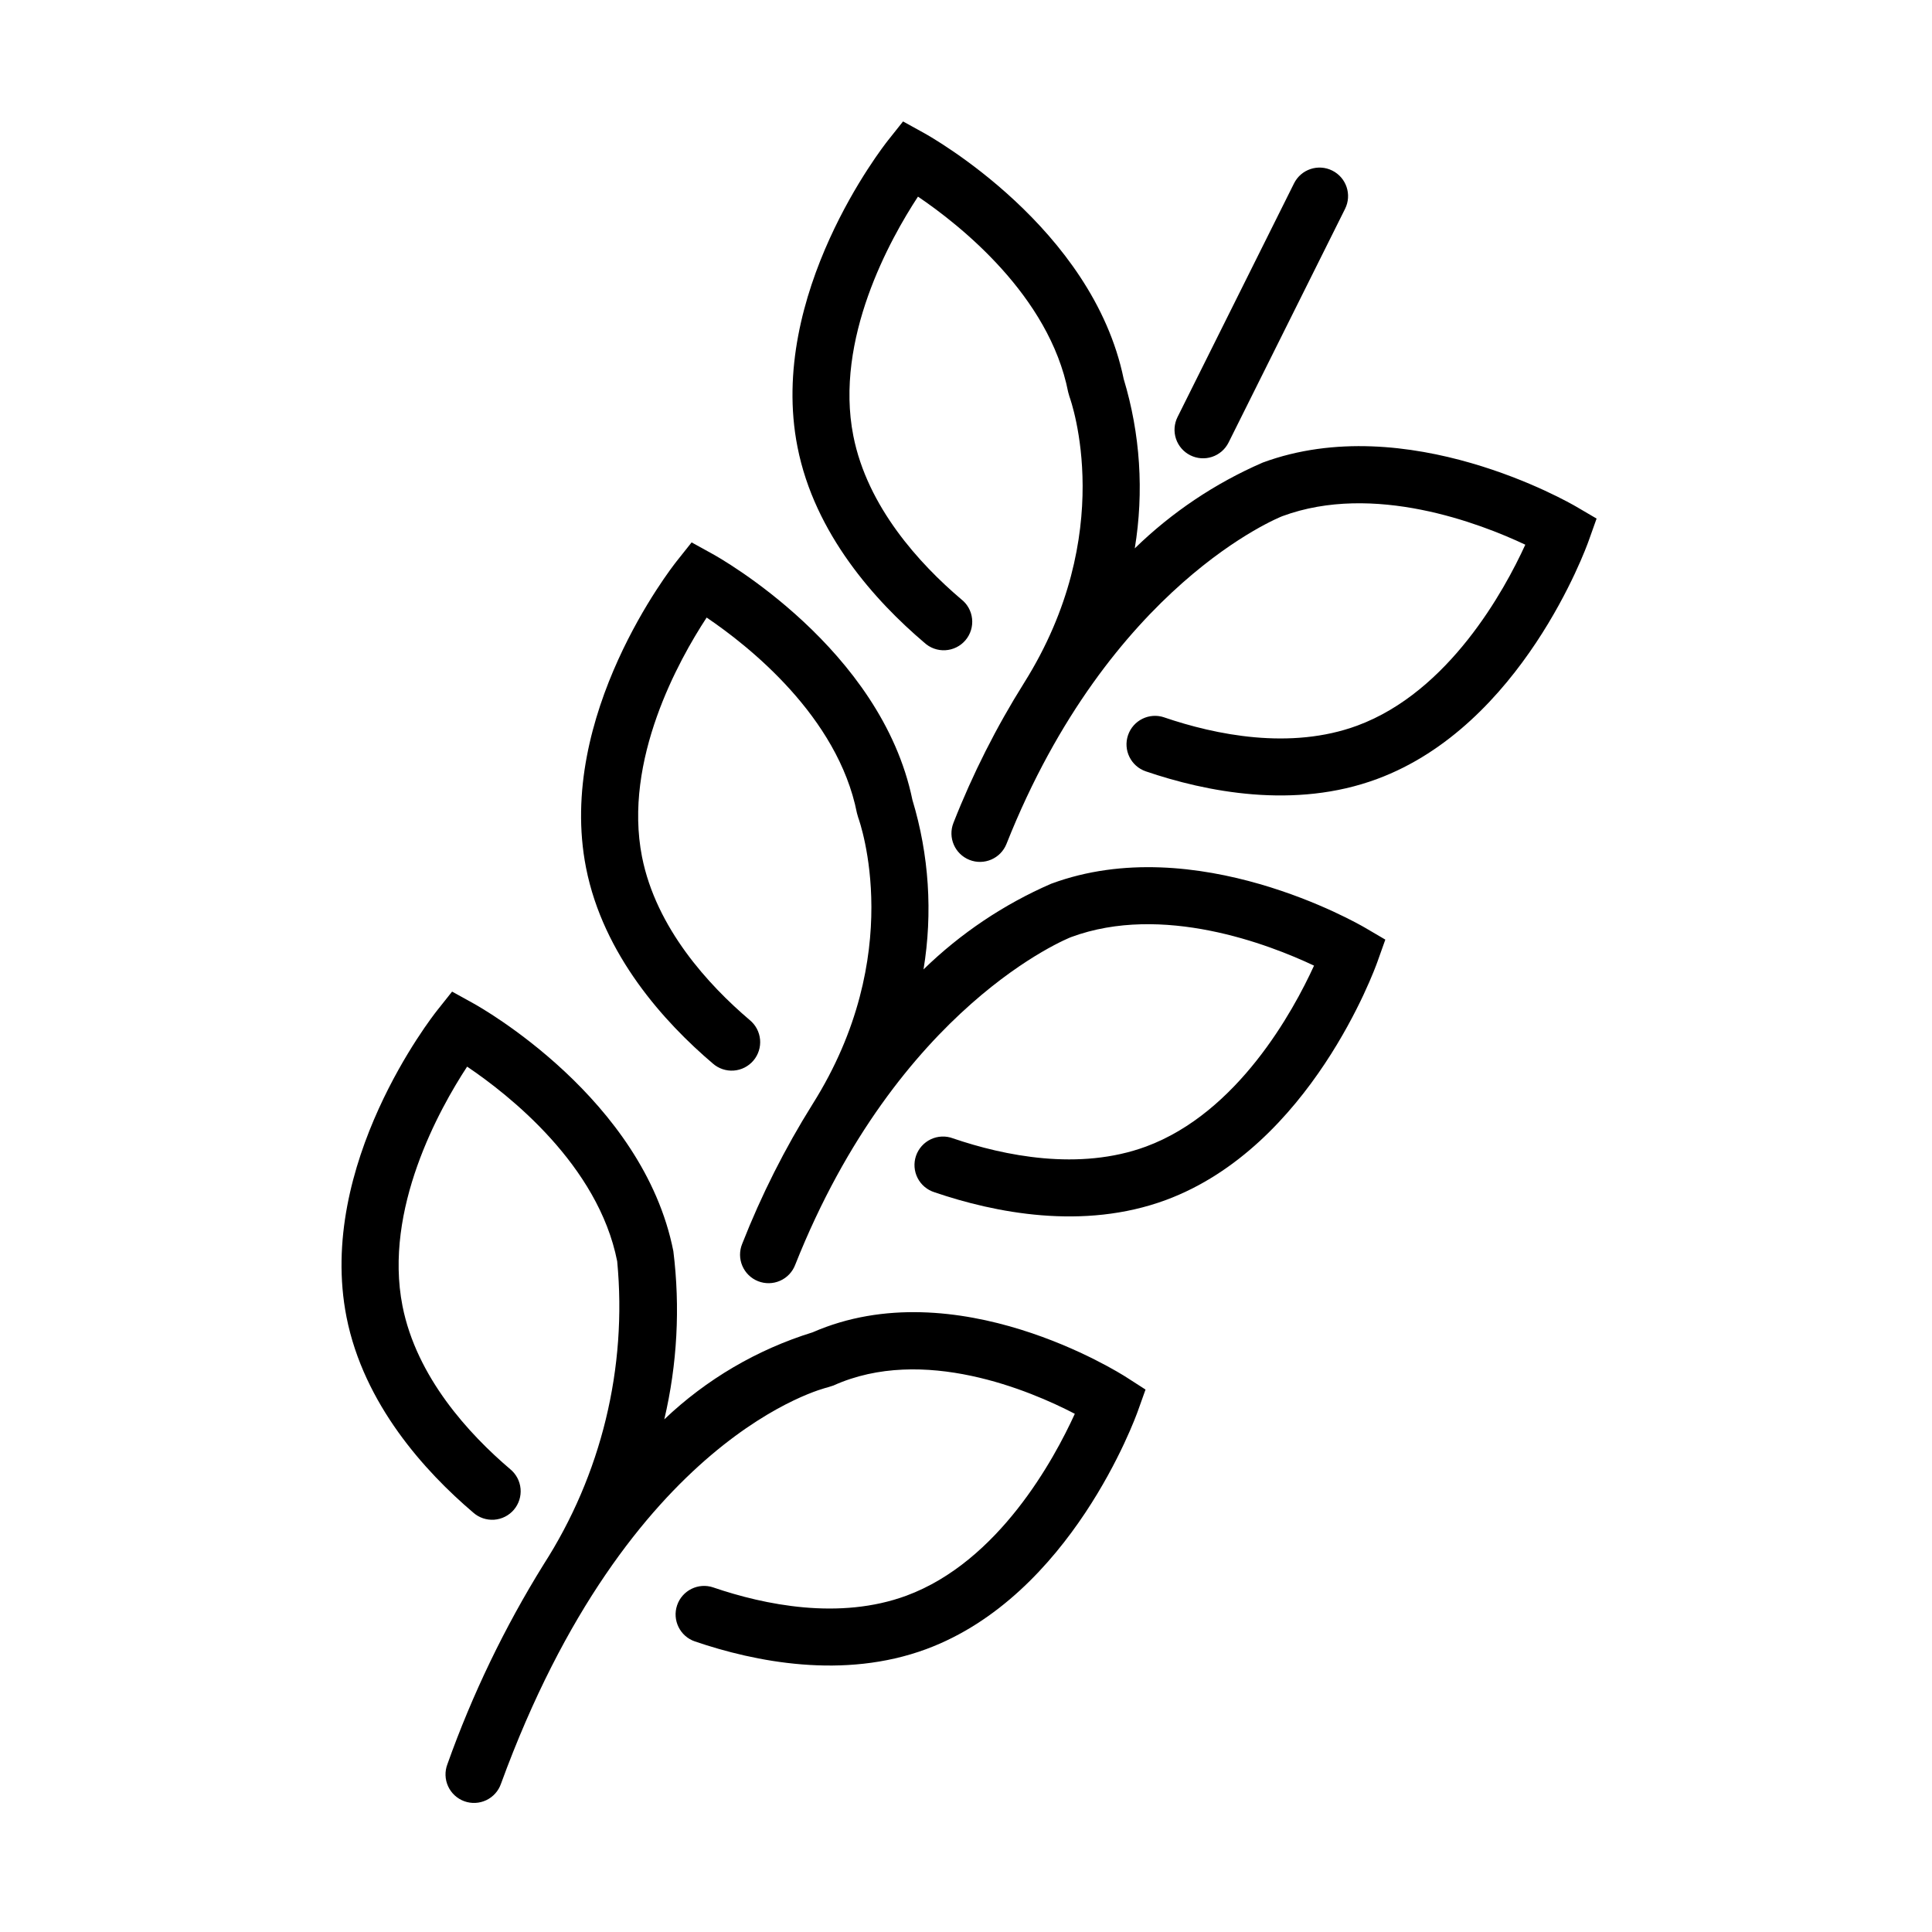
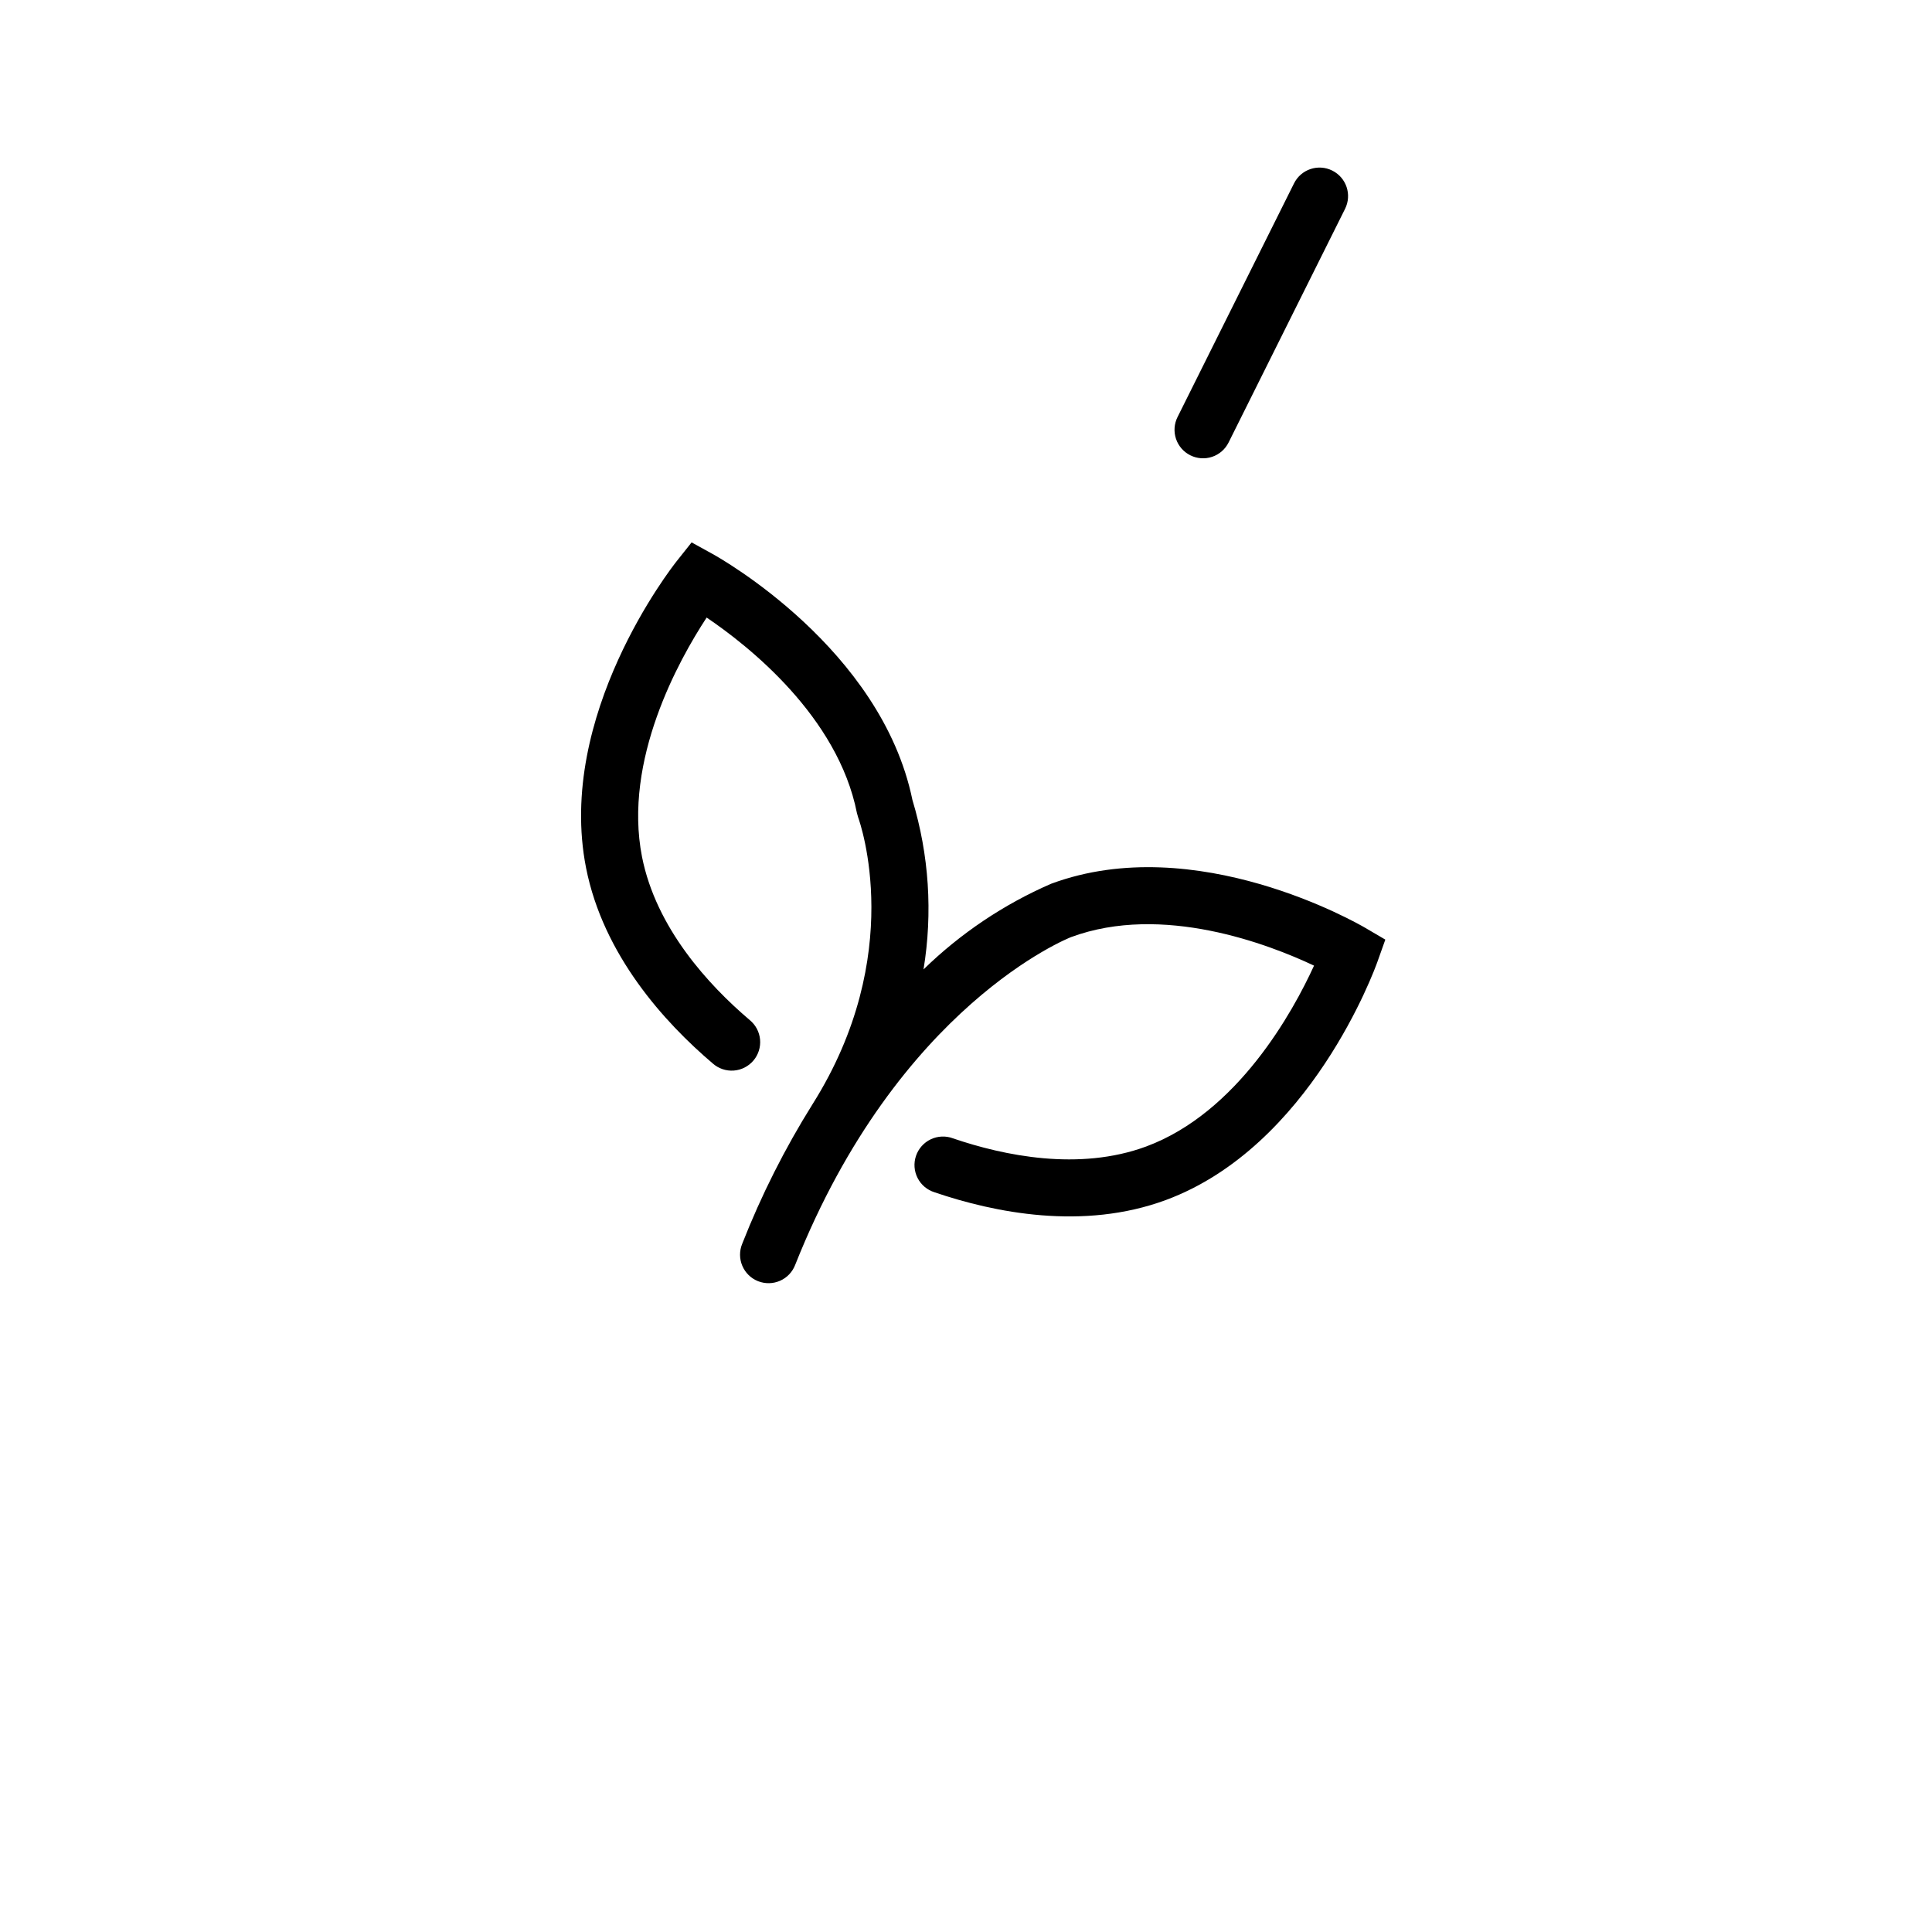
<svg xmlns="http://www.w3.org/2000/svg" fill="#000000" width="800px" height="800px" version="1.1" viewBox="144 144 512 512">
  <g>
-     <path d="m388.91 314.27c1.508 1.422 3.535 2.164 5.602 2.047 2.07-0.113 4.004-1.07 5.344-2.648 1.344-1.582 1.977-3.641 1.754-5.703-0.219-2.059-1.277-3.941-2.926-5.199-10.969-9.336-24.824-24.414-28.539-43.246-5.062-25.641 9.77-52.199 17.129-63.414 11.055 7.488 34.762 26.199 39.801 51.797l0.328 1.164c0.539 1.477 12.816 36.375-12.012 75.914-7.371 11.754-13.637 24.168-18.711 37.078-1.543 3.883 0.355 8.277 4.234 9.82 3.879 1.539 8.273-0.355 9.816-4.234 27.34-68.844 72.68-86.695 73.102-86.855 24.219-8.961 52.395 1.898 64.391 7.559-5.543 12.133-20.227 38.953-44.512 47.941-17.738 6.551-37.629 2.445-51.184-2.176l0.004-0.004c-3.949-1.344-8.242 0.766-9.59 4.719-1.344 3.949 0.766 8.242 4.719 9.59 15.871 5.41 39.387 10.152 61.297 2.016 38.289-14.168 55.355-61.129 56.059-63.117l2.098-5.891-5.394-3.16c-1.809-1.062-44.773-25.855-83.129-11.664v0.004c-12.57 5.457-24.043 13.152-33.863 22.715 2.469-14.996 1.465-30.359-2.941-44.906-8.238-40.113-51.074-64.145-52.875-65.145l-5.594-3.09-3.977 5.004c-1.309 1.648-31.98 40.832-24 81.254 4.531 23.105 20.754 40.938 33.57 51.832z" />
    <path d="m332.89 425.83c1.52 1.348 3.519 2.023 5.543 1.883 2.027-0.145 3.906-1.098 5.223-2.644 1.316-1.547 1.953-3.559 1.77-5.578-0.184-2.023-1.172-3.887-2.746-5.172-10.969-9.328-24.801-24.398-28.539-43.246-5.039-25.633 9.766-52.199 17.129-63.414 11.082 7.492 34.762 26.199 39.824 51.801l0.328 1.16c0.539 1.48 12.844 36.43-12.09 76.004-7.34 11.73-13.582 24.117-18.641 36.996-0.773 1.867-0.762 3.969 0.027 5.828 0.789 1.863 2.289 3.332 4.168 4.078 1.879 0.746 3.981 0.707 5.828-0.105 1.852-0.812 3.301-2.336 4.019-4.223 27.352-68.844 72.68-86.695 73.109-86.855 24.219-8.969 52.395 1.895 64.391 7.559-5.543 12.133-20.227 38.953-44.512 47.941-17.758 6.551-37.629 2.449-51.188-2.172l0.004-0.004c-1.914-0.711-4.035-0.617-5.875 0.258-1.844 0.879-3.254 2.461-3.914 4.394-0.656 1.93-0.504 4.047 0.422 5.863 0.926 1.82 2.551 3.184 4.5 3.789 15.863 5.41 39.371 10.156 61.297 2.047 38.289-14.176 55.355-61.133 56.059-63.121l2.098-5.891-5.394-3.16c-1.809-1.059-44.789-25.859-83.129-11.656l-0.004-0.004c-12.566 5.457-24.039 13.156-33.855 22.719 2.469-14.996 1.461-30.359-2.941-44.906-8.258-40.137-51.098-64.164-52.918-65.168l-5.598-3.09-3.977 5.004c-1.305 1.648-31.977 40.832-23.996 81.254 4.562 23.117 20.777 40.945 33.578 51.832z" />
-     <path d="m269.42 544.86c1.52 1.344 3.516 2.019 5.543 1.879 2.023-0.145 3.906-1.098 5.223-2.644 1.312-1.547 1.949-3.559 1.766-5.578-0.184-2.023-1.172-3.887-2.742-5.172-10.965-9.332-24.824-24.406-28.547-43.246-5.039-25.648 9.785-52.219 17.129-63.43 11.047 7.445 34.727 26.062 39.77 51.586 2.684 28.227-4.195 56.539-19.527 80.387-10.348 16.676-18.887 34.41-25.473 52.902-0.723 1.891-0.656 3.992 0.184 5.832 0.84 1.844 2.383 3.269 4.285 3.965 1.902 0.691 4.004 0.594 5.832-0.273s3.234-2.434 3.898-4.344c33.754-92.438 86.031-104.93 86.508-105.04l1.586-0.504c23.801-10.742 52.27 1.395 63.984 7.492-5.473 12.004-20.152 39.141-44.621 48.195-17.75 6.551-37.629 2.449-51.184-2.176v-0.004c-3.949-1.344-8.242 0.77-9.59 4.719-1.344 3.953 0.77 8.246 4.719 9.59 15.863 5.406 39.371 10.152 61.297 2.039 38.332-14.195 55.379-61.129 56.102-63.145l2.016-5.644-5.039-3.238c-1.828-1.18-45.121-28.566-83.195-11.926-14.703 4.551-28.152 12.445-39.297 23.059 3.434-14.598 4.246-29.688 2.398-44.57-7.984-40.445-51.207-64.688-53.043-65.695l-5.594-3.09-3.977 5.004c-1.309 1.648-31.98 40.832-24 81.254 4.57 23.094 20.785 40.922 33.59 51.812z" />
    <path d="m459.45 264.66c1.793 0.895 3.867 1.043 5.769 0.406 1.902-0.637 3.473-2 4.367-3.797l30.871-61.926c1.863-3.738 0.348-8.273-3.391-10.137-3.734-1.863-8.273-0.348-10.137 3.391l-30.871 61.926c-0.895 1.797-1.043 3.871-0.406 5.773 0.637 1.898 2 3.469 3.797 4.363z" />
  </g>
</svg>